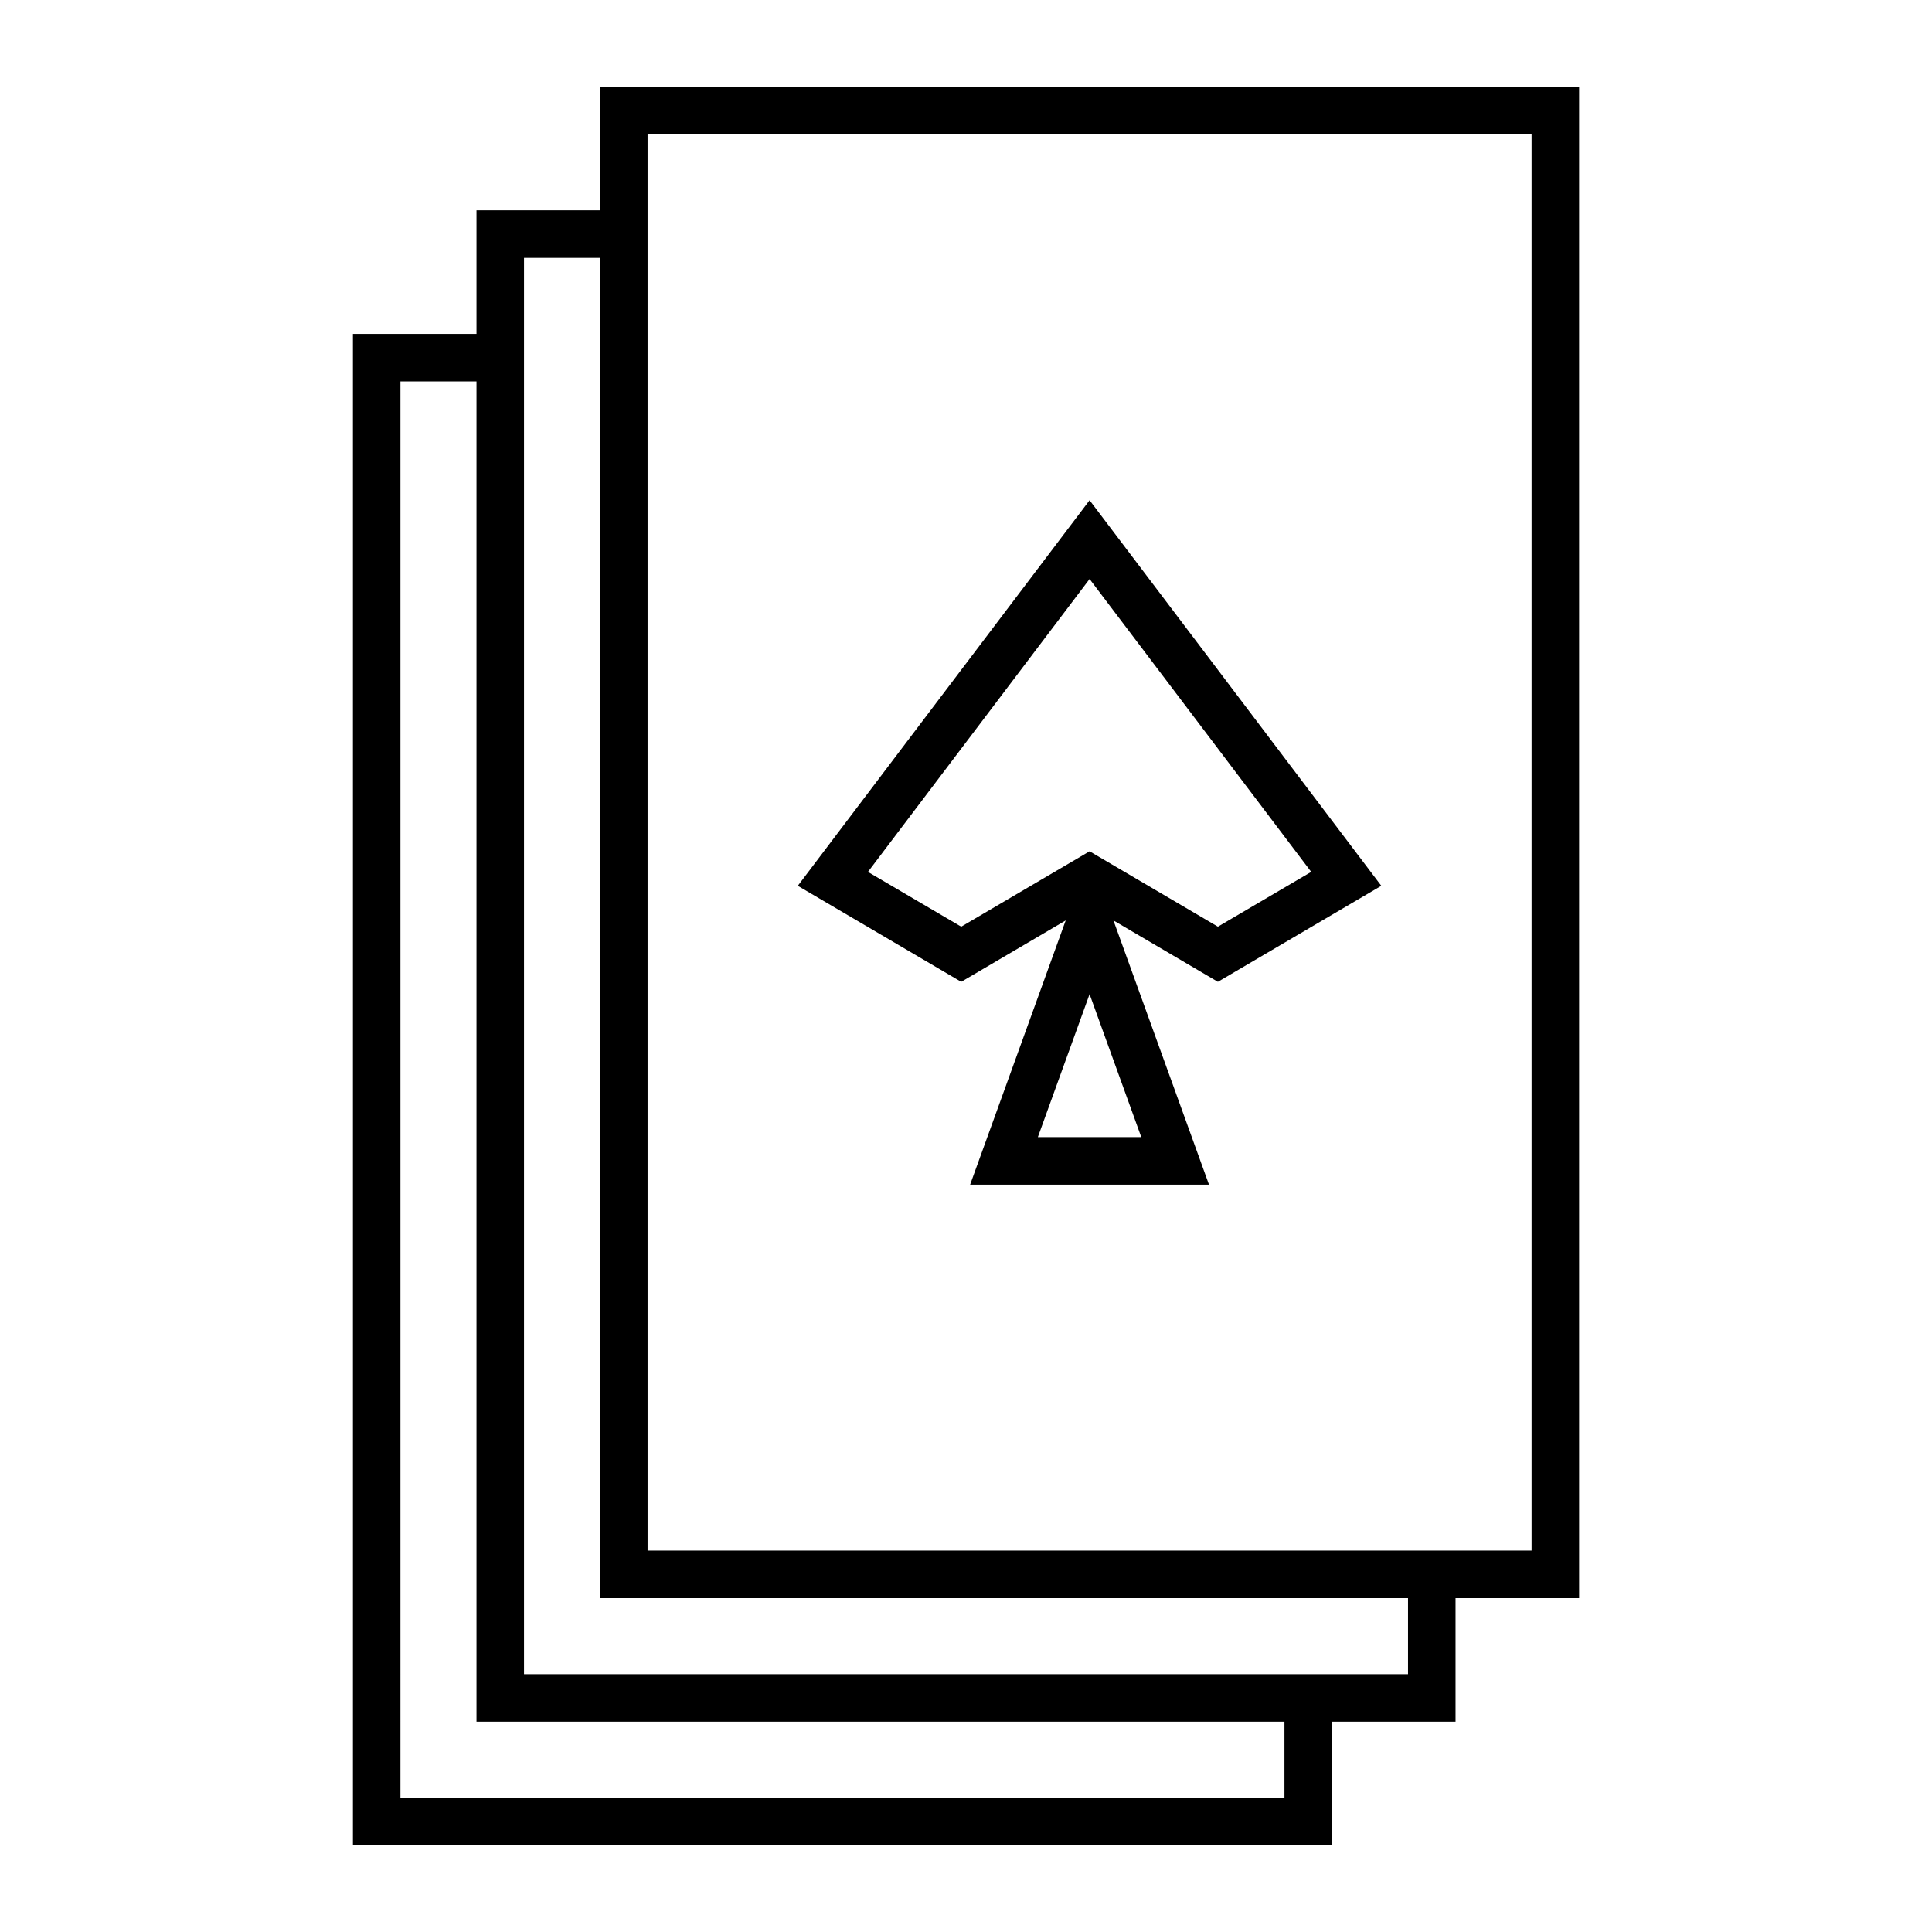
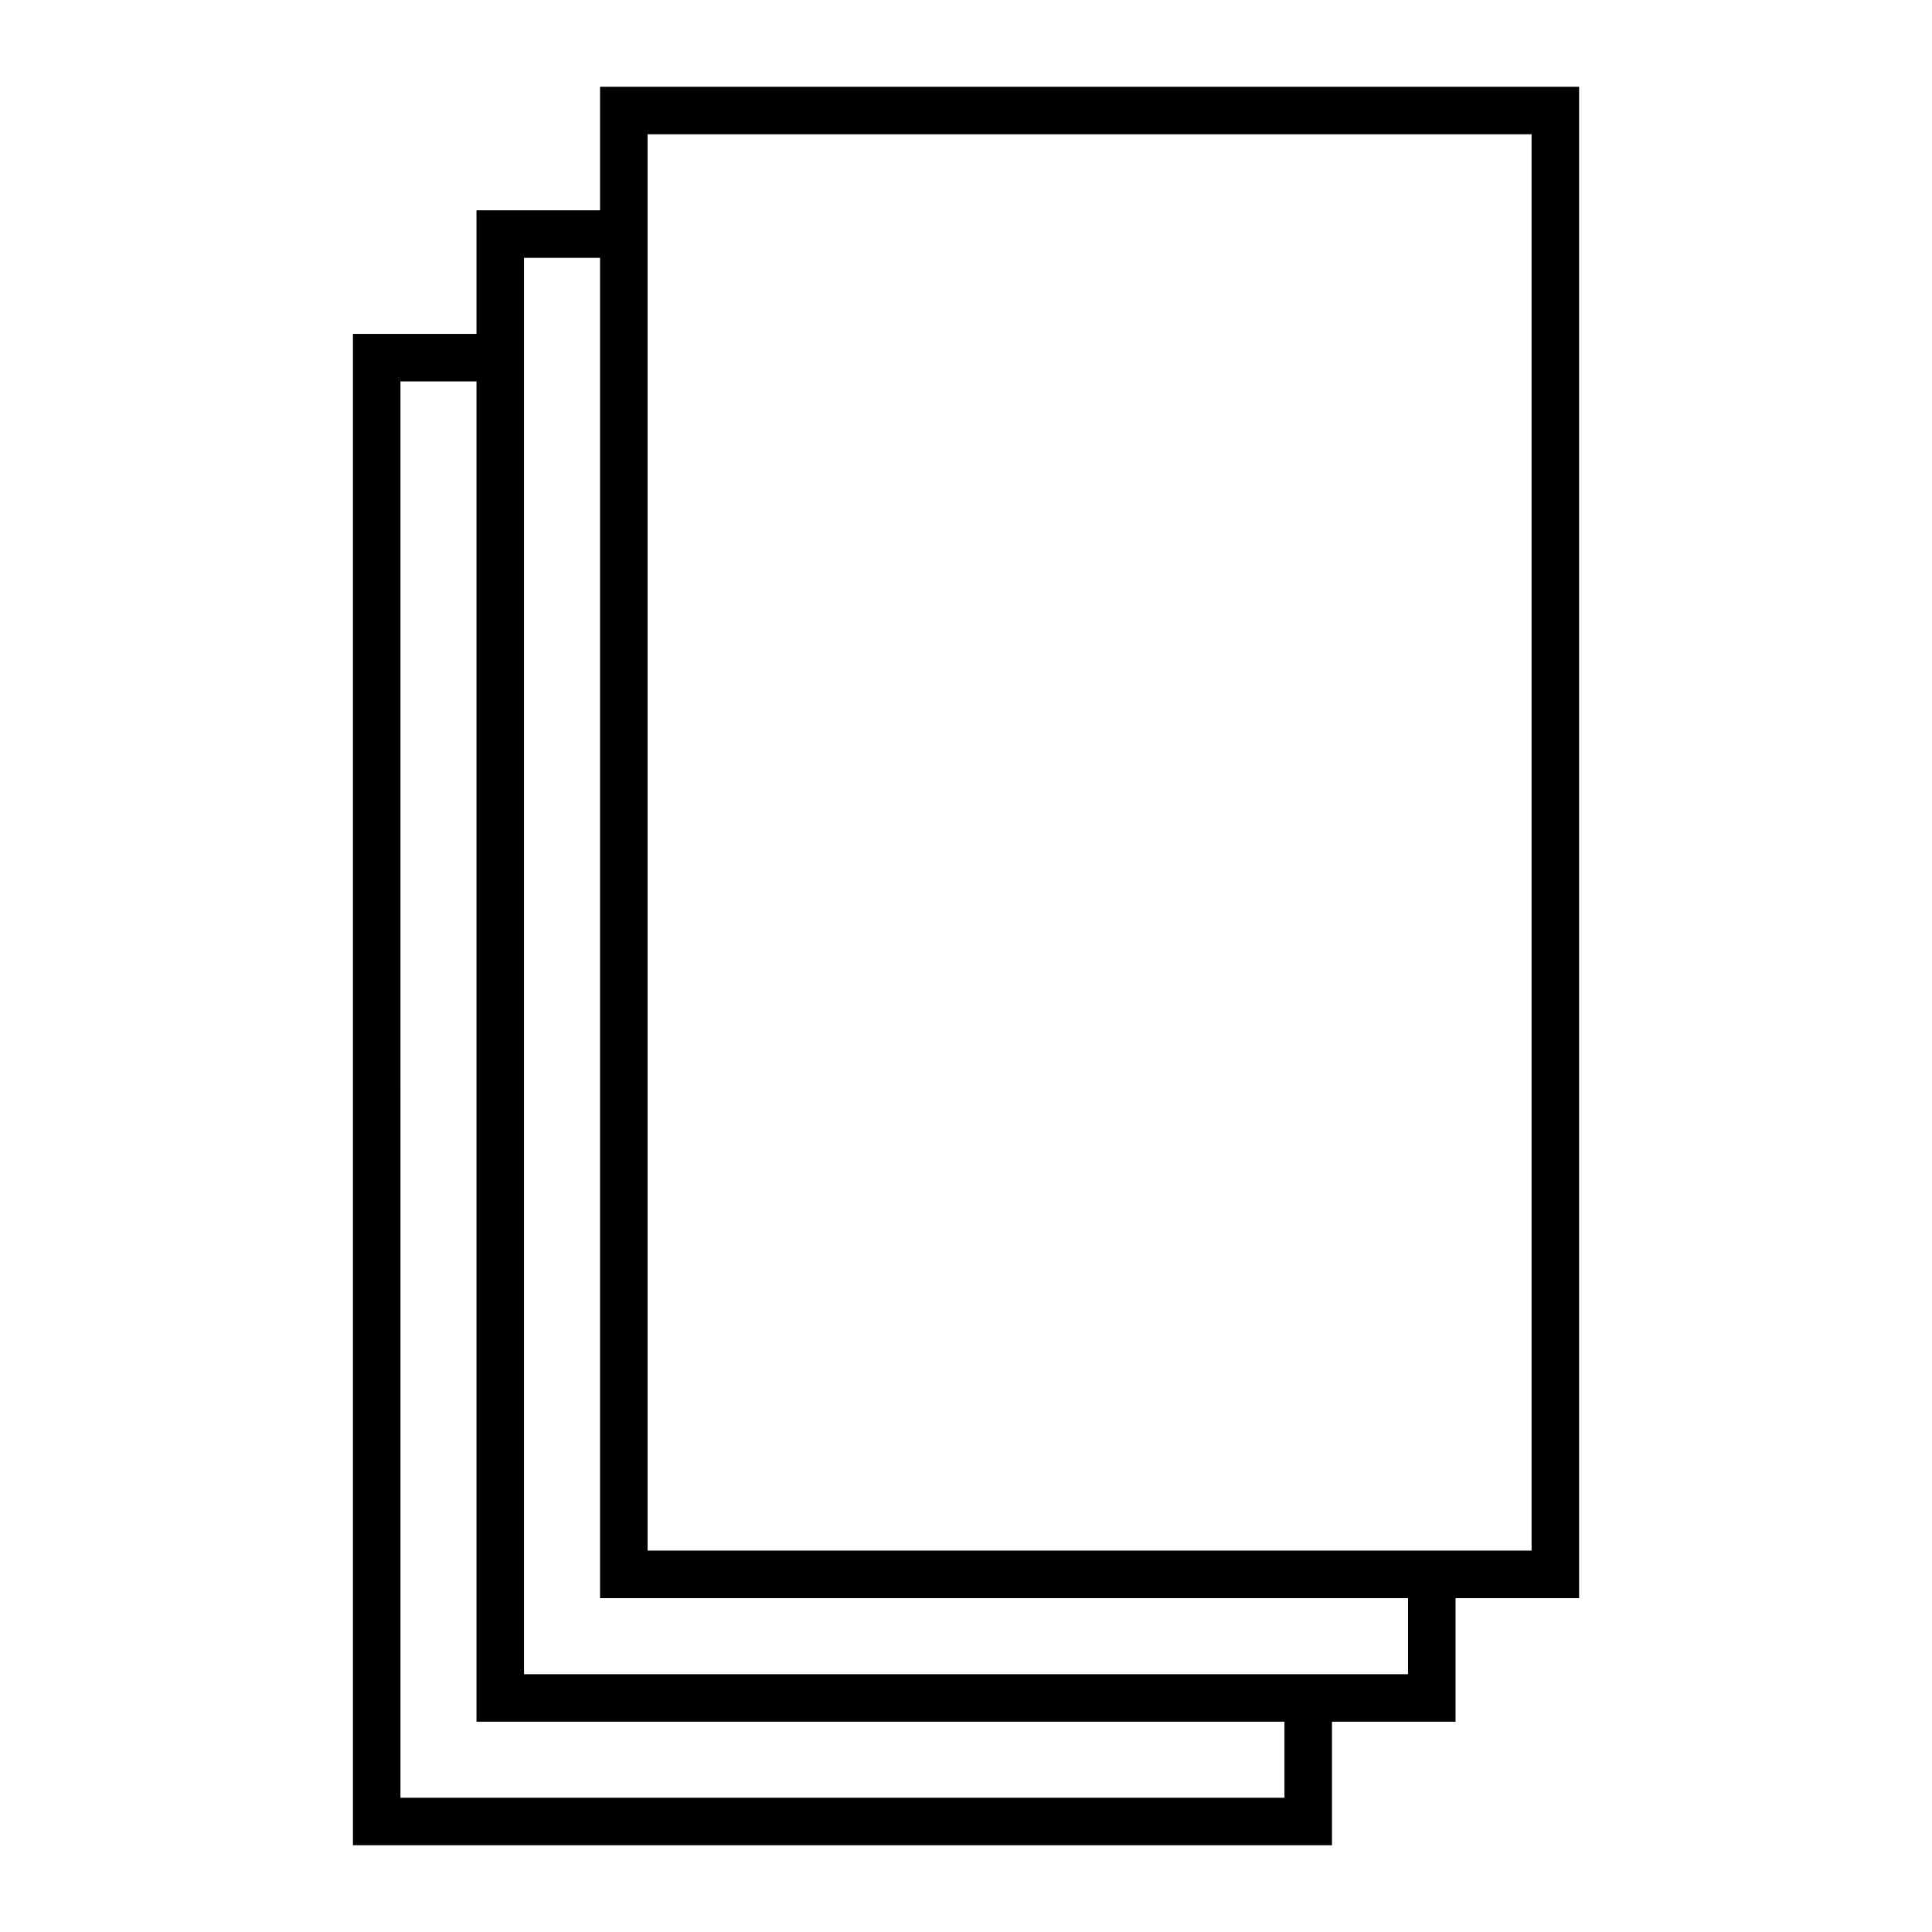
<svg xmlns="http://www.w3.org/2000/svg" fill="#000000" width="800px" height="800px" version="1.1" viewBox="144 144 512 512">
  <g>
-     <path d="m432.75 276.57-77.324 102.18 43.305 25.445 27.691-16.266-25.328 70.012h63.301l-25.32-70.012 27.68 16.266 43.305-25.445c-25.773-34.055-51.539-68.121-77.309-102.18zm0 20.871 58.734 77.617-24.727 14.523-34.008-19.977-34.016 19.977-24.719-14.516zm0 110.02 13.699 37.883h-27.406z" />
    <path d="m303.02 166.99v32.746h-32.746v32.746h-32.746v400.53h259.46v-32.746h32.746v-32.746h32.746v-400.53zm12.594 12.594h234.27v375.34h-234.27zm-32.746 32.746h20.152v355.19h214.12v20.152h-234.27zm-32.746 32.746h20.152v355.19h214.12v20.152h-234.27z" />
  </g>
</svg>